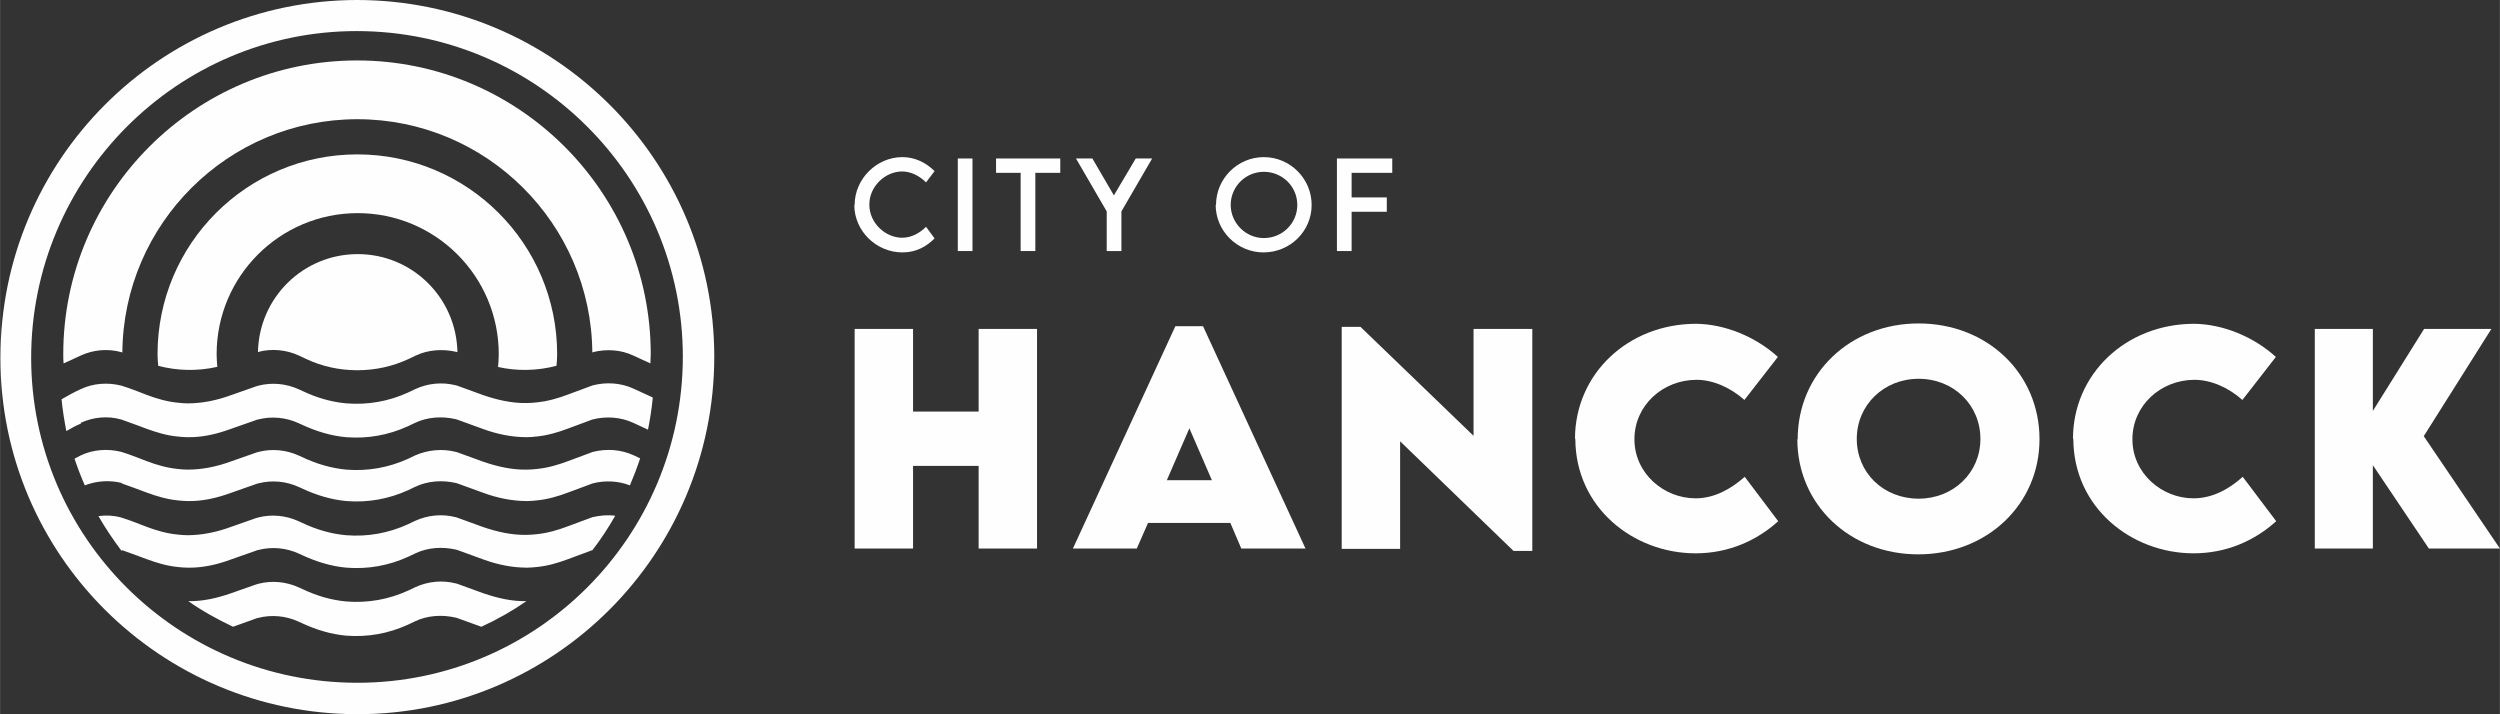
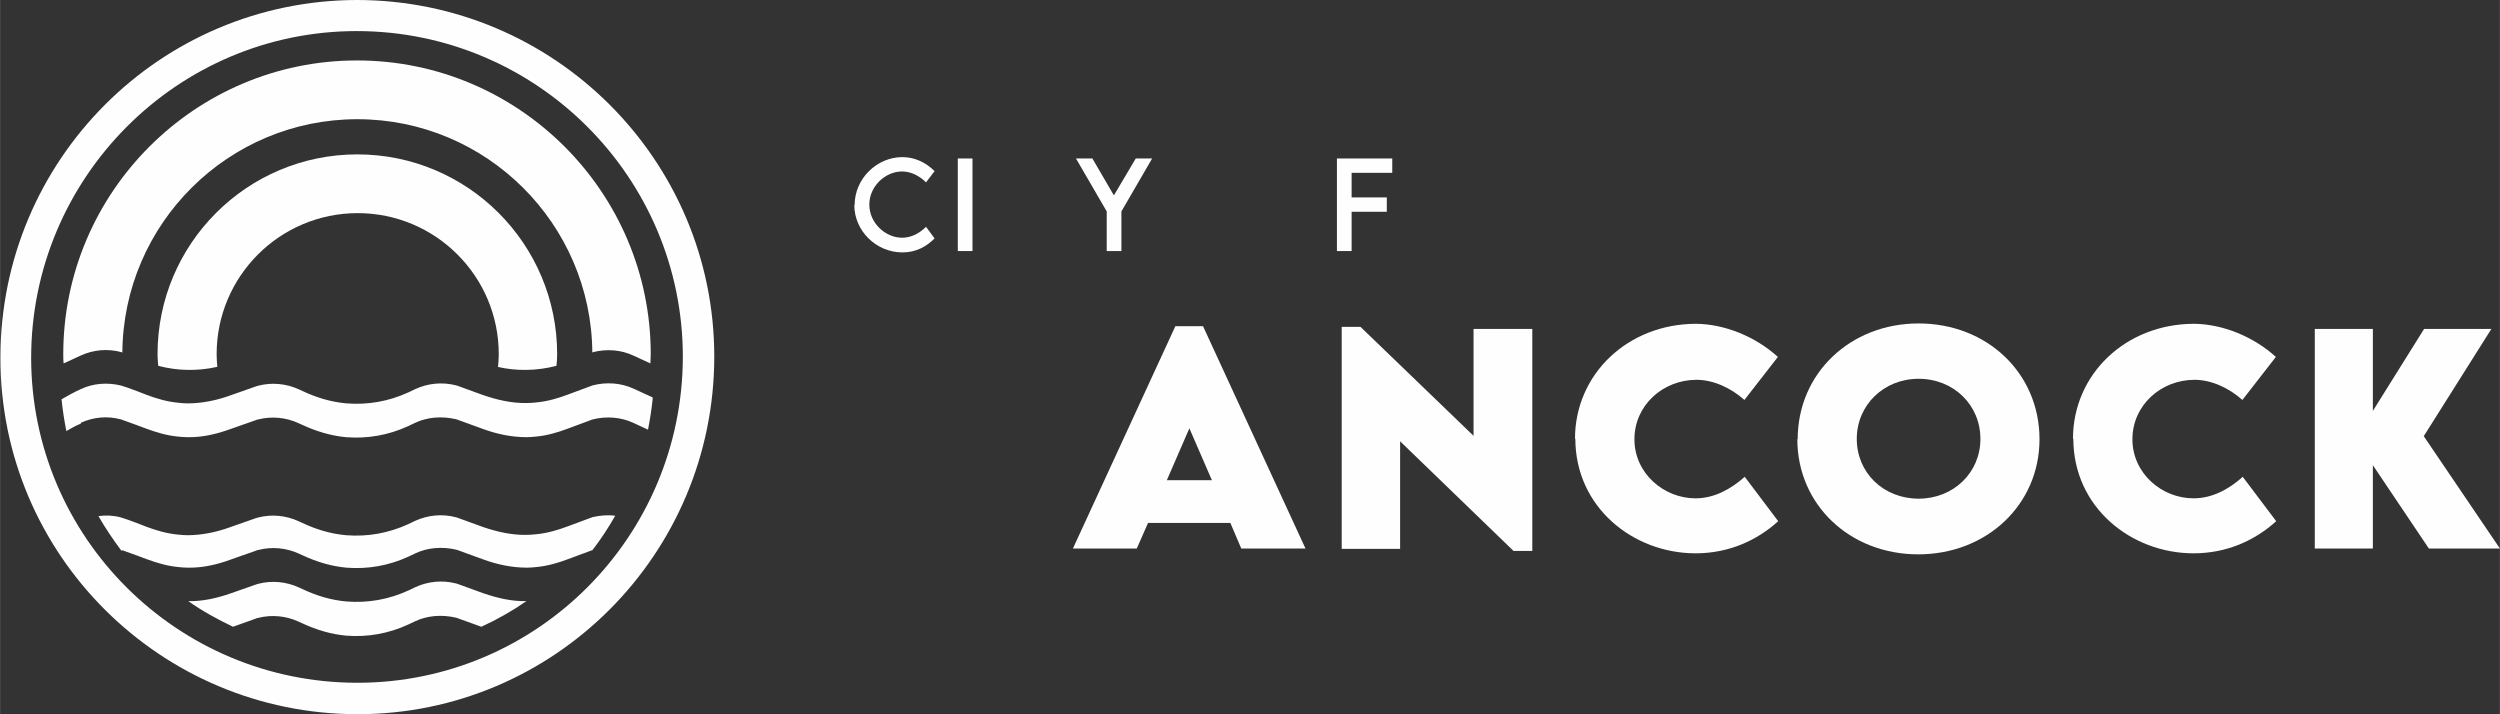
<svg xmlns="http://www.w3.org/2000/svg" xml:space="preserve" width="7.645in" height="2.184in" version="1.1" style="shape-rendering:geometricPrecision; text-rendering:geometricPrecision; image-rendering:optimizeQuality; fill-rule:evenodd; clip-rule:evenodd" viewBox="0 0 7319 2091">
  <rect x="0" y="0" width="7319" height="2091" fill="#333333" stroke="none" />
  <defs>
    <style type="text/css">
   
    .fil0 {fill:#FEFEFE}
   
  </style>
  </defs>
  <g id="Layer_x0020_1">
    <path class="fil0" d="M1044 0c578,0 1047,468 1047,1044 0,578 -468,1047 -1044,1047 -578,0 -1047,-468 -1046,-1044 0,-578 467,-1046 1044,-1047l0 0zm-953 1047c0,526 428,952 955,952 526,0 952,-427 953,-954 0,-526 -428,-954 -955,-954 -525,0 -953,429 -953,957z" />
    <path class="fil0" d="M1736 1031c40,-10 82,-7 118,10l50 23c0,-9 1,-18 1,-27 0,-474 -386,-860 -860,-860 -474,0 -860,386 -860,860 0,9 0,18 1,27l50 -23c37,-17 79,-21 119,-10l3 1c3,-377 310,-683 688,-683 378,0 685,306 688,683l3 -1z" />
    <path class="fil0" d="M1456 1074c56,13 116,12 173,-3 1,-11 2,-22 2,-34 0,-323 -262,-585 -585,-585 -323,0 -585,262 -585,585 0,11 1,23 2,34 56,15 116,16 173,3 -1,-12 -2,-25 -2,-37 0,-228 185,-413 413,-413 228,0 413,185 413,413 0,13 -1,25 -2,37z" />
-     <path class="fil0" d="M757 1030c39,-10 81,-6 118,11l21 10c47,22 98,33 150,33 52,0 103,-11 150,-33l21 -10c36,-17 78,-20 118,-11l4 1c-3,-159 -132,-287 -292,-287 -160,0 -289,128 -292,287l4 -1z" />
    <path class="fil0" d="M236 1238c37,-17 79,-21 118,-10 1,0 2,0 3,1 18,6 71,26 71,26 30,11 60,20 91,23 10,1 19,2 29,2 43,1 86,-9 127,-24l74 -26c2,-1 5,-2 7,-2 39,-10 81,-6 118,11l11 5c41,19 84,32 128,36 63,5 124,-6 181,-32l21 -10c36,-17 78,-20 118,-11l4 1 77 28c41,15 84,24 128,24 10,0 19,-1 29,-2 31,-3 62,-12 91,-23l70 -26 3 -1c40,-10 82,-7 119,10l43 20c6,-31 11,-62 14,-94l-6 -3 -50 -23c-37,-17 -79,-20 -119,-10l-3 1 -70 26c-29,11 -60,20 -91,23 -10,1 -19,2 -29,2 -44,1 -87,-9 -128,-23l-77 -28 -4 -1c-39,-10 -81,-6 -118,11l-21 10c-57,26 -118,37 -181,32 -45,-4 -88,-17 -128,-36l-11 -5c-37,-17 -79,-21 -118,-11 -2,1 -5,1 -7,2l-74 26c-41,15 -84,24 -127,24 -10,0 -19,-1 -29,-2 -31,-3 -62,-12 -91,-23 0,0 -53,-21 -71,-26 -1,0 -2,-1 -3,-1 -40,-10 -82,-7 -118,10 -20,9 -38,19 -57,30 3,31 8,62 14,93 14,-8 28,-16 43,-22z" />
-     <path class="fil0" d="M355 1415c1,0 2,0 3,1 18,6 71,26 71,26 30,11 60,20 91,23 10,1 19,2 29,2 43,1 86,-9 127,-24l74 -26c2,-1 5,-2 7,-2 39,-10 81,-6 118,11l11 5c41,19 84,32 128,36 63,5 124,-6 181,-32l21 -10c36,-17 78,-20 118,-11l4 1 77 28c41,15 84,24 128,24 10,0 19,-1 29,-2 31,-3 62,-12 91,-23l70 -26 3 -1c36,-9 74,-7 108,6 11,-26 21,-52 30,-79l-19 -9c-37,-17 -79,-20 -119,-10l-3 1 -70 26c-29,11 -60,20 -91,23 -10,1 -19,2 -29,2 -44,1 -87,-9 -128,-23l-77 -28 -4 -1c-39,-10 -81,-6 -118,10l-21 10c-57,26 -118,37 -181,32 -44,-4 -88,-17 -128,-36l-11 -5c-37,-17 -79,-21 -118,-11 -2,1 -5,1 -7,2l-74 26c-41,15 -84,24 -127,24 -10,0 -19,-1 -29,-2 -31,-3 -62,-12 -91,-23 0,0 -53,-21 -71,-26 -1,0 -2,-1 -3,-1 -40,-10 -82,-7 -118,10 -7,3 -13,7 -19,10 9,27 19,53 30,78 34,-13 72,-16 108,-7z" />
    <path class="fil0" d="M358 1611c18,6 71,26 71,26 30,11 60,20 91,23 10,1 19,2 29,2 43,1 87,-9 127,-24l74 -26c2,-1 5,-2 7,-2 39,-10 81,-6 118,11l11 5c41,19 84,32 128,36 63,5 124,-6 181,-32l21 -10c36,-17 78,-20 118,-11l4 1 77 28c41,15 84,24 128,24 10,0 19,-1 29,-2 31,-3 62,-12 91,-23l70 -26 1 0c25,-32 47,-66 67,-101 -22,-3 -44,-1 -66,4l-3 1 -70 26c-29,11 -60,20 -91,23 -10,1 -19,2 -29,2 -44,1 -87,-9 -128,-23l-77 -28 -4 -1c-39,-10 -81,-6 -118,11l-21 10c-57,26 -118,37 -181,32 -45,-4 -88,-17 -128,-36l-11 -5c-37,-17 -79,-21 -118,-11 -2,1 -5,1 -7,2l-74 26c-41,15 -84,24 -127,24 -10,0 -19,-1 -29,-2 -31,-3 -62,-12 -91,-23 0,0 -53,-21 -71,-26 -1,0 -2,-1 -3,-1 -22,-6 -44,-7 -66,-4 20,35 43,69 67,101 0,0 1,0 1,0z" />
    <path class="fil0" d="M749 1811c2,-1 5,-2 7,-2 39,-10 81,-6 118,11l11 5c41,19 84,32 128,36 63,5 124,-6 181,-32l21 -10c36,-17 78,-20 118,-11l4 1 72 26c46,-21 90,-46 132,-75 -43,1 -85,-9 -126,-23l-77 -28 -4 -1c-39,-10 -81,-6 -118,11l-21 10c-57,26 -118,37 -181,32 -45,-4 -88,-17 -128,-36l-11 -5c-37,-17 -79,-21 -118,-11 -2,1 -5,1 -7,2l-74 26c-40,14 -83,24 -125,23 41,29 85,53 131,75l67 -24z" />
-     <polygon class="fil0" points="3036,963 3036,1606 2865,1606 2865,1364 2673,1364 2673,1606 2502,1606 2502,963 2673,963 2673,1205 2865,1205 2865,963 " />
    <path class="fil0" d="M3602 1531l-241 0 -33 75 -187 0 300 -651 81 0 300 651 -188 0 -32 -75zm-54 -125l-66 -152 -66 152 133 0z" />
    <polygon class="fil0" points="4486,963 4486,1613 4431,1613 4099,1292 4099,1607 3928,1607 3928,957 3983,957 4314,1276 4314,963 " />
    <path class="fil0" d="M4611 1285c0,-190 155,-337 355,-337 83,1 173,37 239,97l-98 126c-40,-36 -92,-59 -140,-59 -99,0 -182,75 -182,174 0,100 86,173 179,173 54,0 102,-26 144,-63l98 130c-62,56 -144,94 -242,94 -182,0 -352,-134 -352,-336z" />
    <path class="fil0" d="M5263 1286c0,-193 154,-339 354,-339 201,0 354,146 354,339 0,191 -154,337 -355,337 -201,0 -354,-146 -354,-337zm535 -1c0,-99 -78,-176 -181,-176 -102,0 -181,77 -181,176 0,99 78,175 181,175 102,0 181,-76 181,-175z" />
    <path class="fil0" d="M6069 1285c0,-190 155,-337 355,-337 83,1 173,37 239,97l-98 126c-40,-36 -92,-59 -140,-59 -99,0 -182,75 -182,174 0,100 86,173 179,173 54,0 103,-26 144,-63l98 130c-62,56 -144,94 -242,94 -182,0 -352,-134 -352,-336z" />
    <polygon class="fil0" points="7097,963 6947,1203 6947,963 6777,963 6777,1606 6947,1606 6947,1362 7111,1606 7319,1606 7096,1277 7294,963 " />
    <path class="fil0" d="M2502 600c0,-76 64,-140 140,-140 35,0 68,15 94,41l-25 33c-19,-19 -44,-32 -70,-32 -49,0 -96,43 -96,97 0,55 48,97 96,97 28,0 52,-14 70,-32l25 34c-23,23 -53,41 -94,41 -77,0 -141,-63 -141,-139z" />
    <polygon class="fil0" points="2804,464 2847,464 2847,735 2804,735 " />
-     <polygon class="fil0" points="3104,506 3031,506 3031,735 2988,735 2988,506 2916,506 2916,464 3104,464 " />
    <polygon class="fil0" points="3240,619 3150,464 3198,464 3261,572 3325,464 3373,464 3283,619 3283,735 3240,735 " />
-     <path class="fil0" d="M3560 600c0,-77 63,-140 140,-140 77,0 140,63 140,140 0,77 -63,139 -141,139 -77,0 -140,-63 -140,-139zm238 0c0,-54 -44,-97 -98,-97 -54,0 -97,44 -97,97 0,53 44,97 97,97 54,0 98,-43 98,-97z" />
    <polygon class="fil0" points="3957,506 3957,578 4060,578 4060,620 3957,620 3957,735 3914,735 3914,464 4076,464 4076,506 " />
  </g>
</svg>